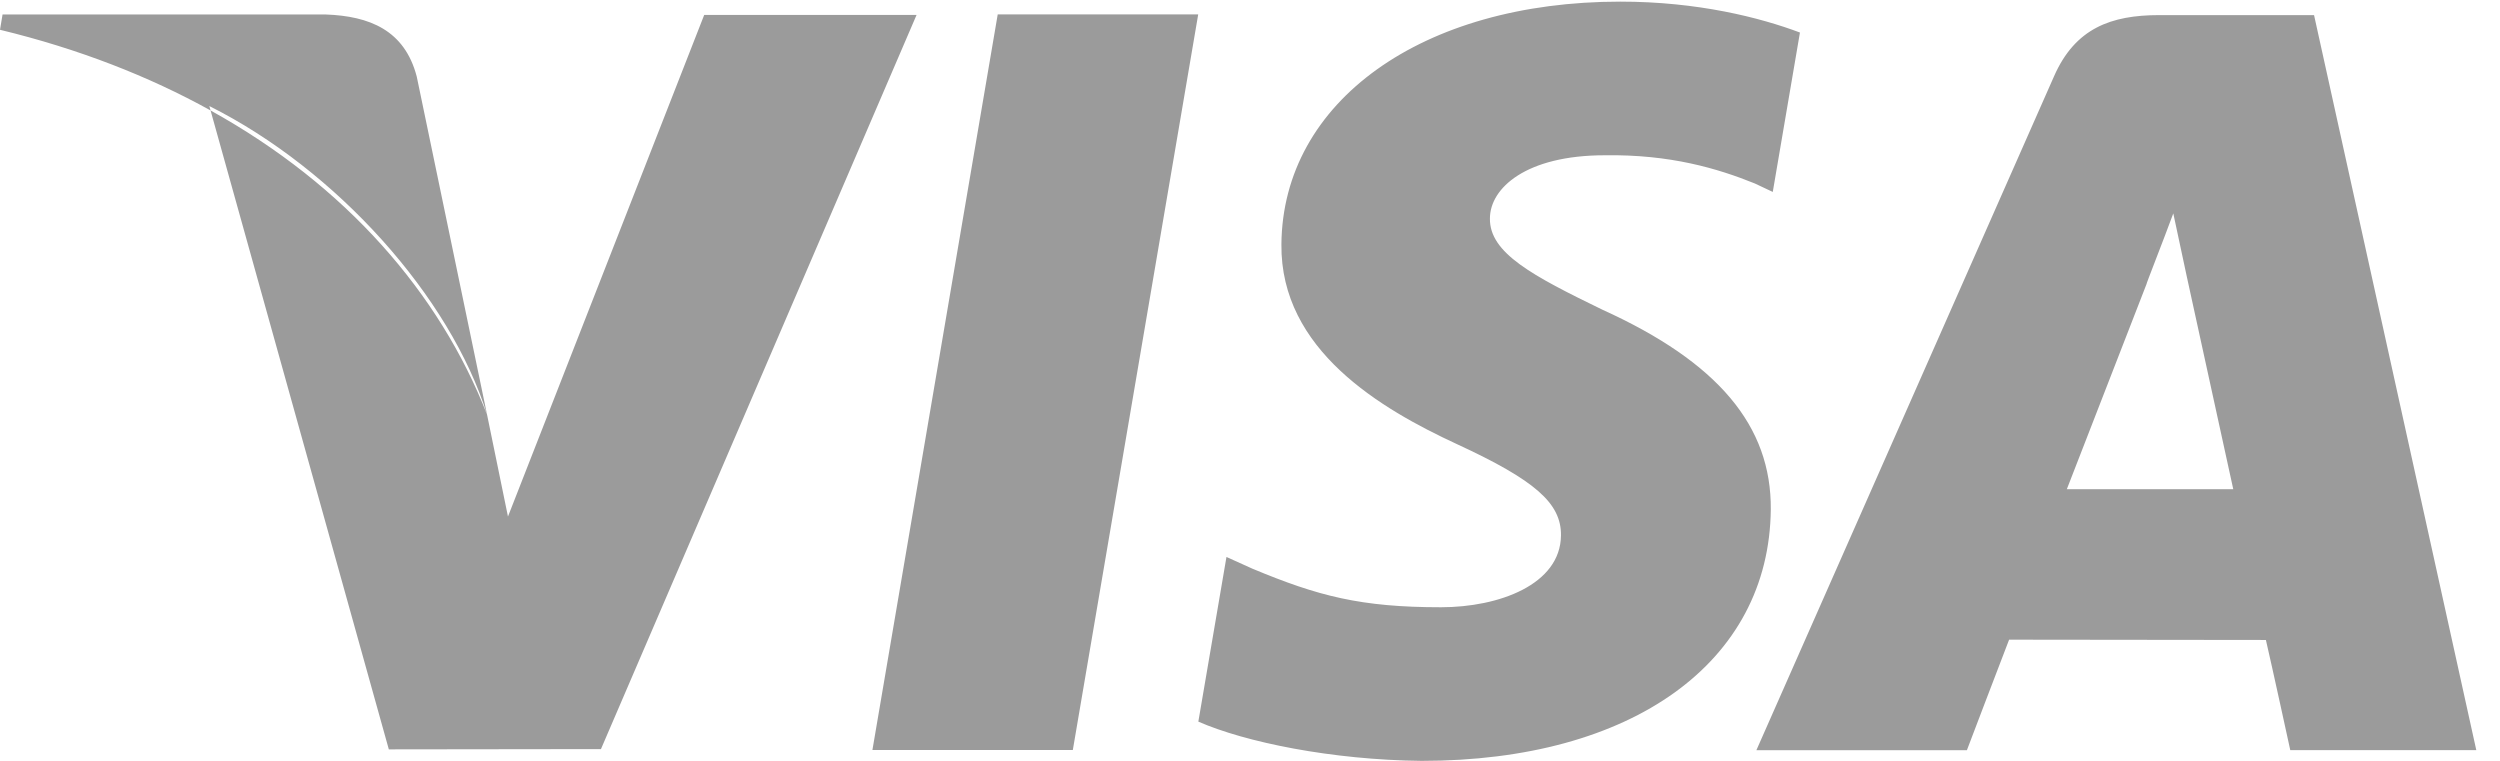
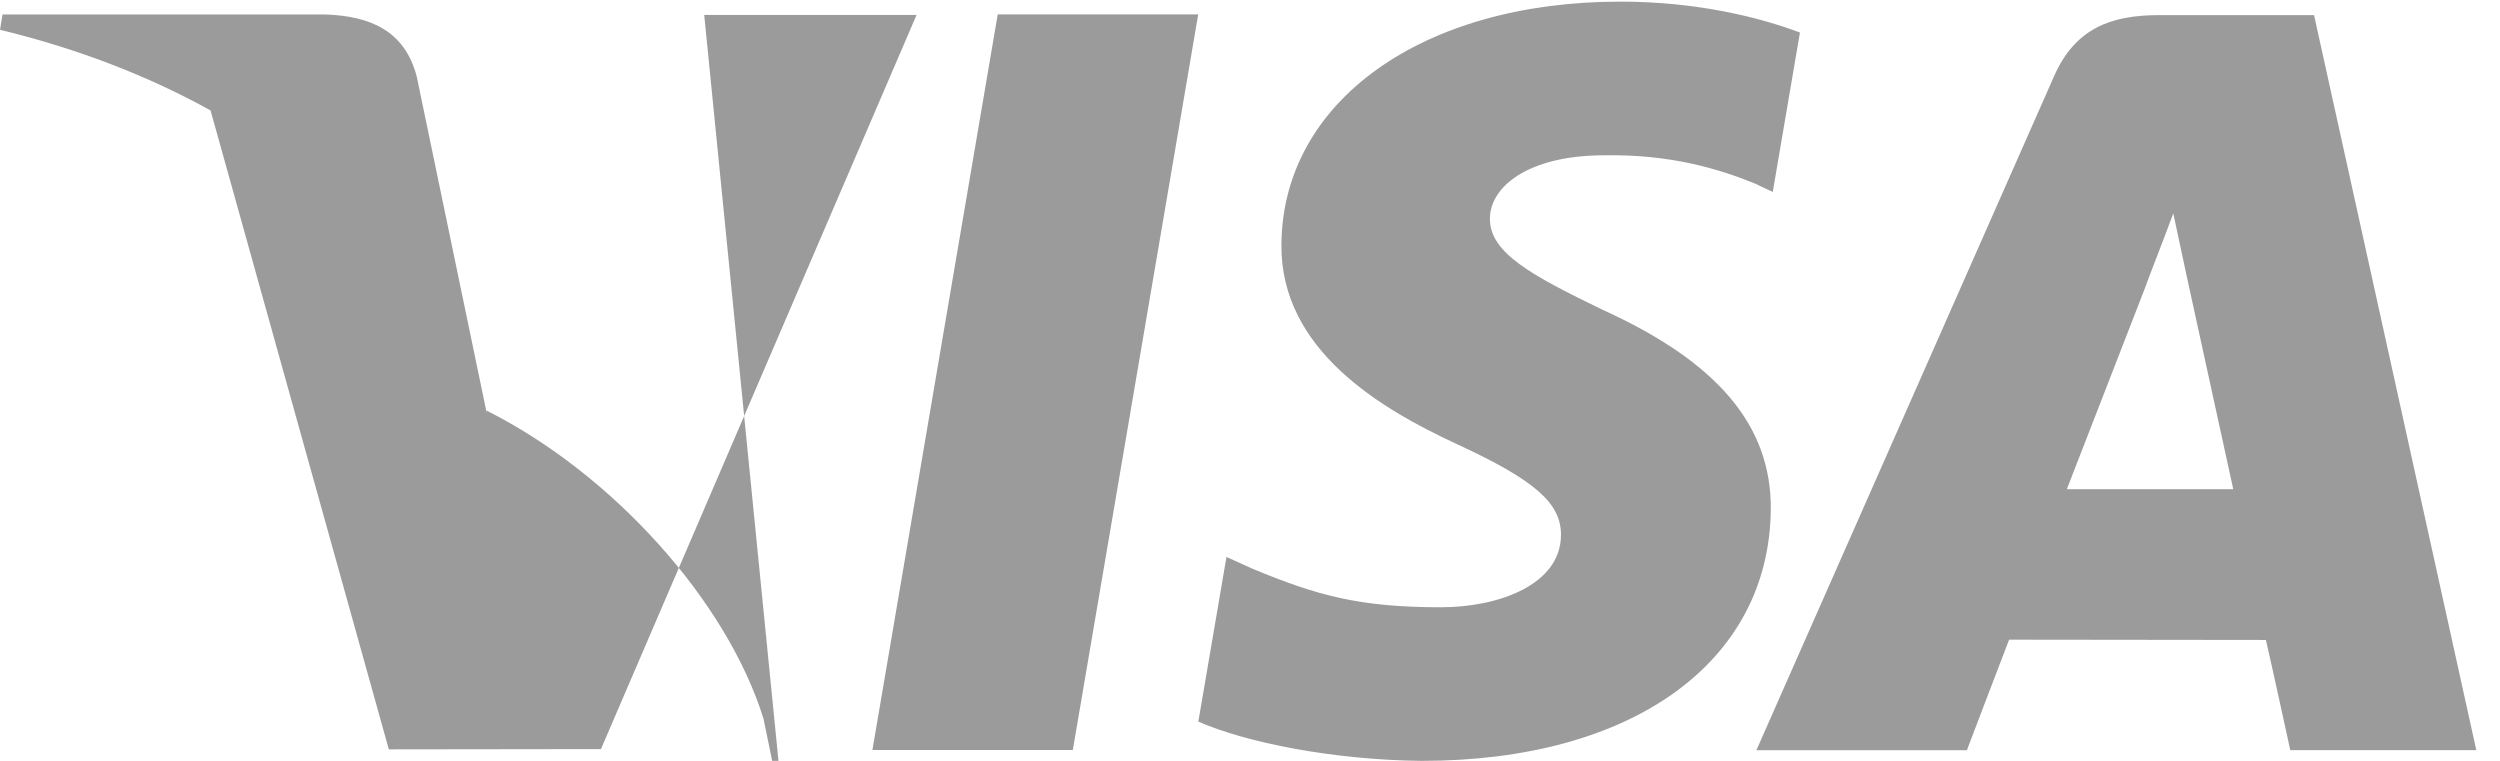
<svg xmlns="http://www.w3.org/2000/svg" width="92" height="28" viewBox="0 0 92 28">
-   <path fill="#9B9B9B" fill-rule="evenodd" d="M7.75 4.065C5.481 2.808 2.893 1.797 0 1.096L.094.533h11.897c1.602.06 2.898.572 3.345 2.285l2.587 12.439c-1.748-4.471-5.188-8.428-10.174-11.192l-.045-.162c4.684 2.345 8.874 7.03 10.219 11.354l.77 3.752L25.915.549h7.815L22.115 27.567l-7.806.01-6.56-23.511zm58.488-2.868l-1 5.866-.662-.312c-1.361-.549-3.109-1.074-5.522-1.037-2.888 0-4.225 1.203-4.225 2.328-.016 1.268 1.563 2.104 4.142 3.356 4.256 1.931 6.222 4.275 6.194 7.354C65.108 24.371 60.073 28 52.318 28c-3.31-.034-6.495-.689-8.219-1.444l1.035-6.06.951.43c2.423 1.011 3.992 1.421 6.945 1.421 2.12 0 4.396-.829 4.414-2.643.014-1.185-.952-2.031-3.823-3.357-2.799-1.295-6.506-3.465-6.465-7.355.043-5.26 5.18-8.932 12.469-8.932 2.86 0 5.151.588 6.613 1.137zm9.821 16.806h6.125l-1.708-7.816-.499-2.334c-.373 1.016-1.022 2.655-.978 2.583 0 0-2.33 6.007-2.94 7.567zM85.157.556l5.971 27.05h-6.846s-.676-3.108-.897-4.055c-1.076 0-8.602-.011-9.45-.011-.285.732-1.553 4.067-1.553 4.067h-7.747L75.592 2.8C76.368 1.038 77.69.556 79.456.556h5.701zM36.717.53h7.377L39.48 27.6h-7.375L36.716.53z" />
+   <path fill="#9B9B9B" fill-rule="evenodd" d="M7.75 4.065C5.481 2.808 2.893 1.797 0 1.096L.094.533h11.897c1.602.06 2.898.572 3.345 2.285l2.587 12.439l-.045-.162c4.684 2.345 8.874 7.03 10.219 11.354l.77 3.752L25.915.549h7.815L22.115 27.567l-7.806.01-6.56-23.511zm58.488-2.868l-1 5.866-.662-.312c-1.361-.549-3.109-1.074-5.522-1.037-2.888 0-4.225 1.203-4.225 2.328-.016 1.268 1.563 2.104 4.142 3.356 4.256 1.931 6.222 4.275 6.194 7.354C65.108 24.371 60.073 28 52.318 28c-3.31-.034-6.495-.689-8.219-1.444l1.035-6.06.951.43c2.423 1.011 3.992 1.421 6.945 1.421 2.12 0 4.396-.829 4.414-2.643.014-1.185-.952-2.031-3.823-3.357-2.799-1.295-6.506-3.465-6.465-7.355.043-5.26 5.18-8.932 12.469-8.932 2.86 0 5.151.588 6.613 1.137zm9.821 16.806h6.125l-1.708-7.816-.499-2.334c-.373 1.016-1.022 2.655-.978 2.583 0 0-2.33 6.007-2.94 7.567zM85.157.556l5.971 27.05h-6.846s-.676-3.108-.897-4.055c-1.076 0-8.602-.011-9.45-.011-.285.732-1.553 4.067-1.553 4.067h-7.747L75.592 2.8C76.368 1.038 77.69.556 79.456.556h5.701zM36.717.53h7.377L39.48 27.6h-7.375L36.716.53z" />
</svg>